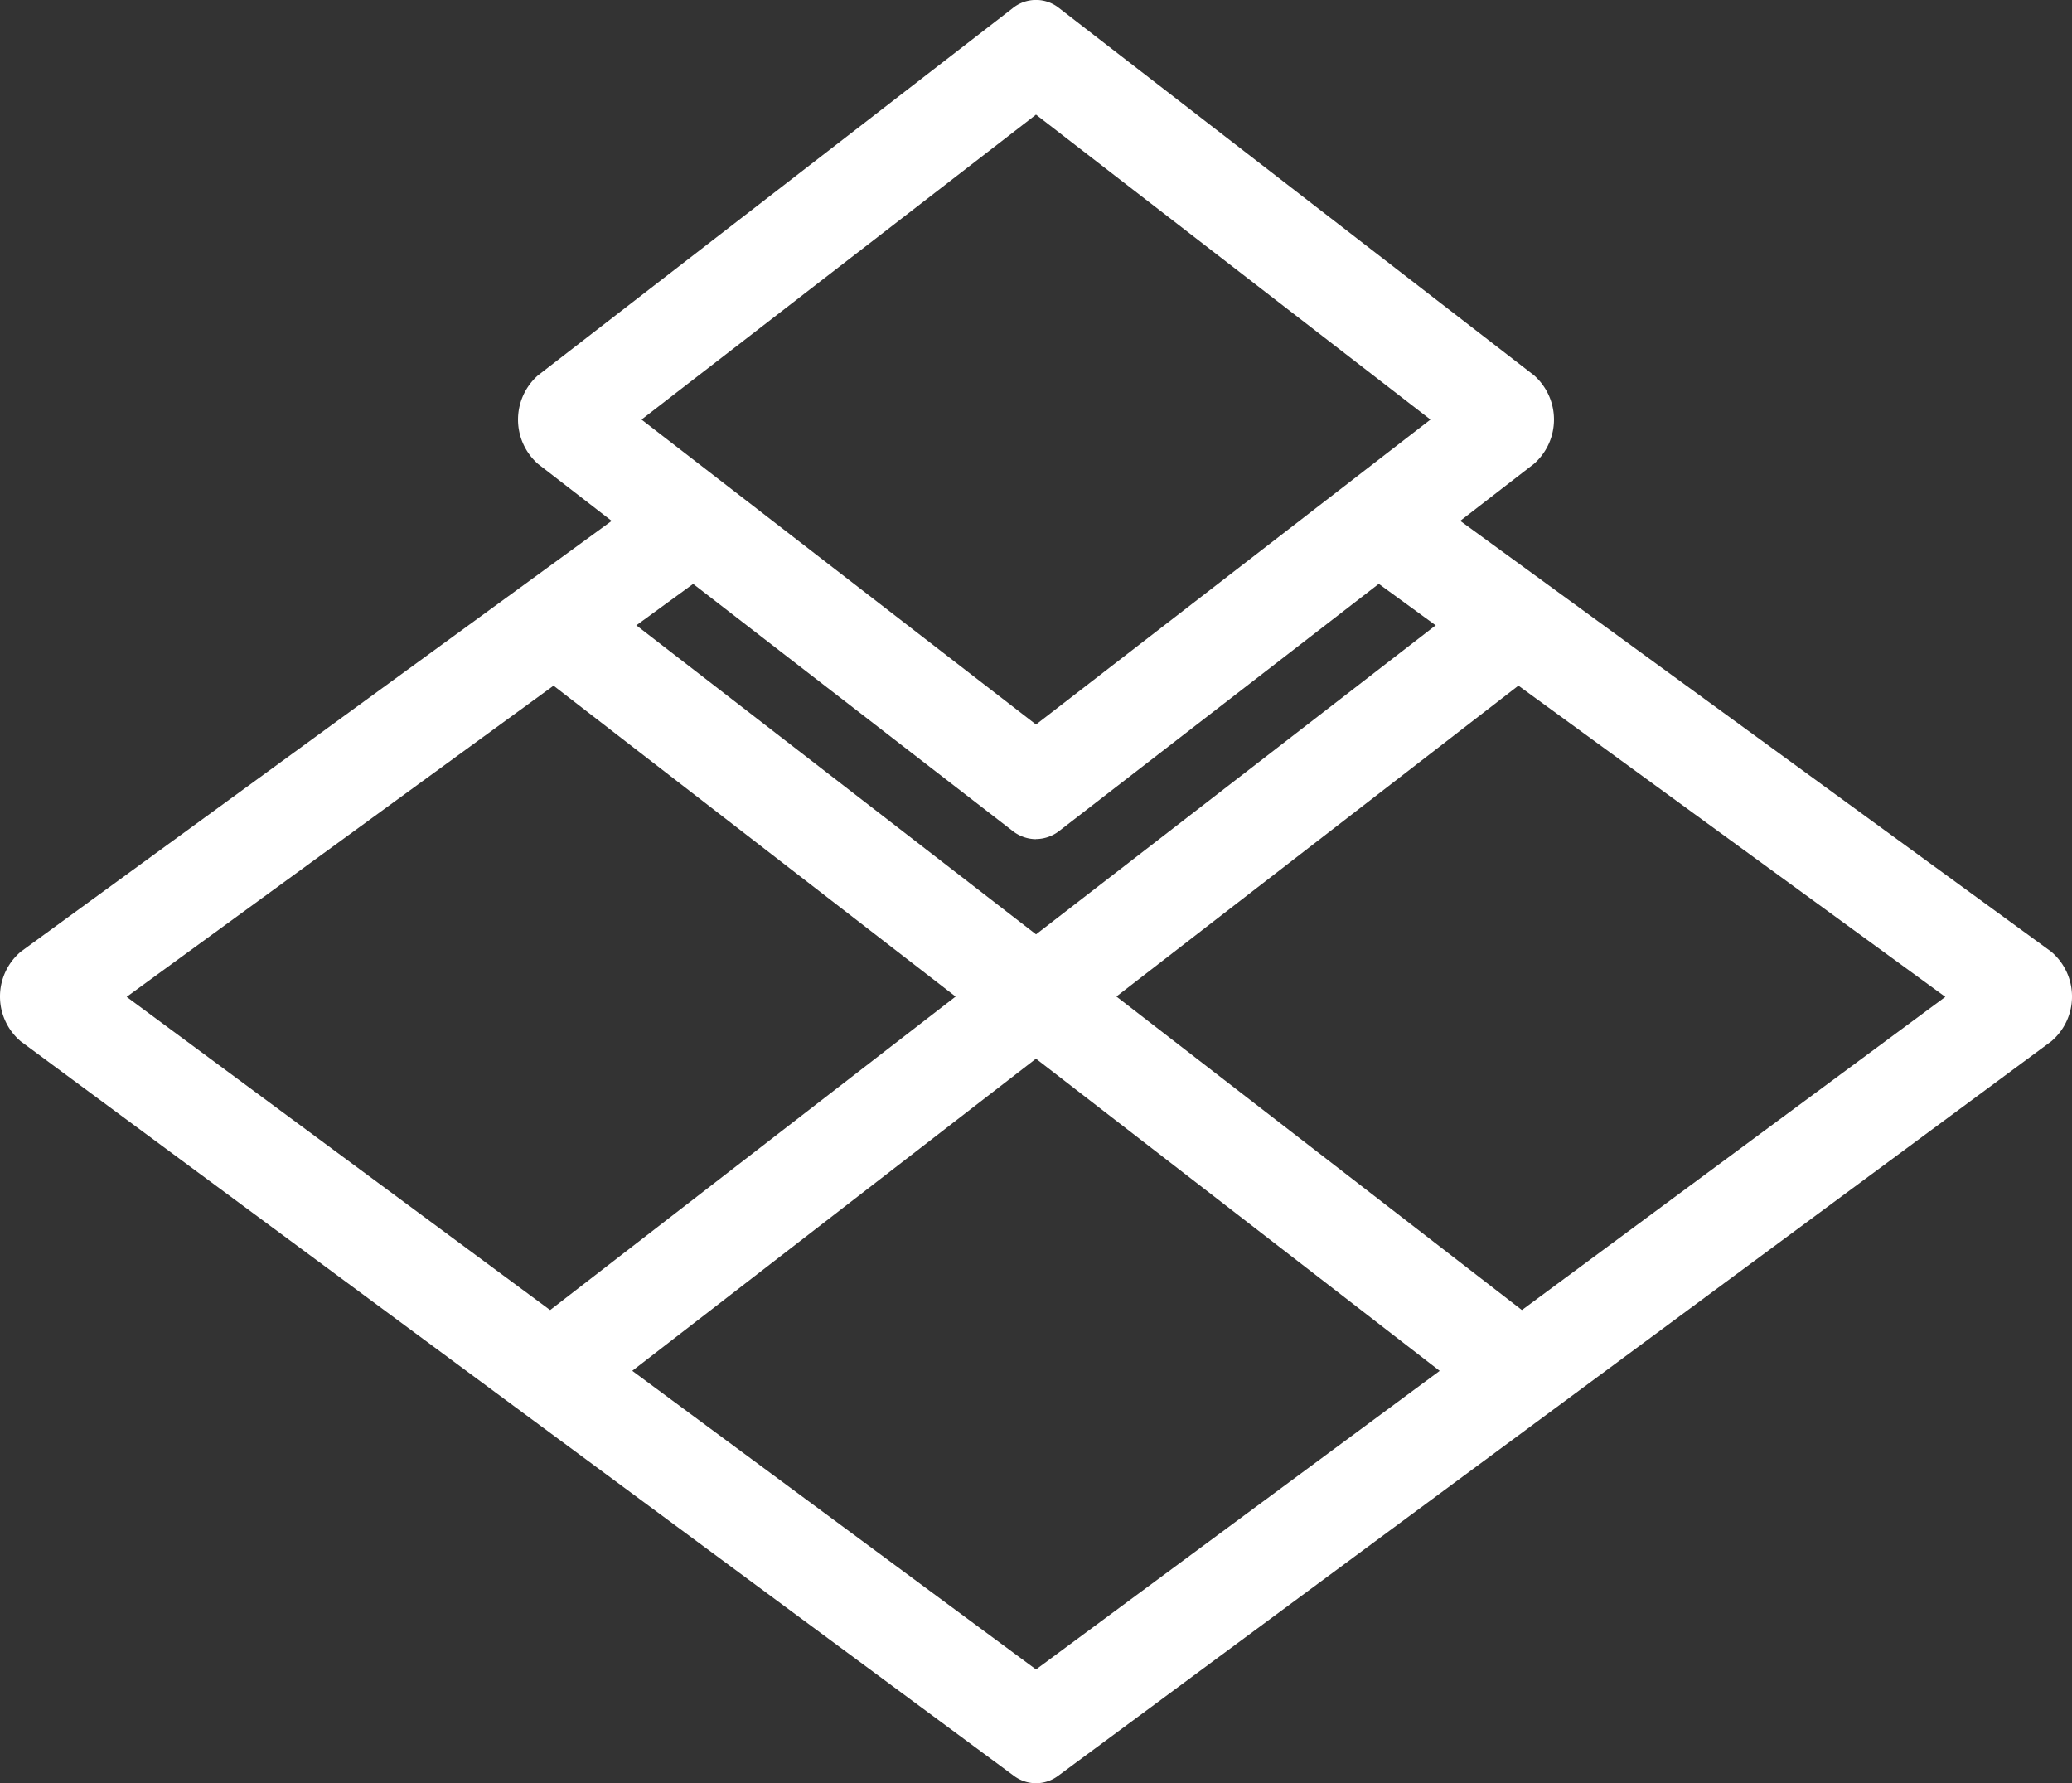
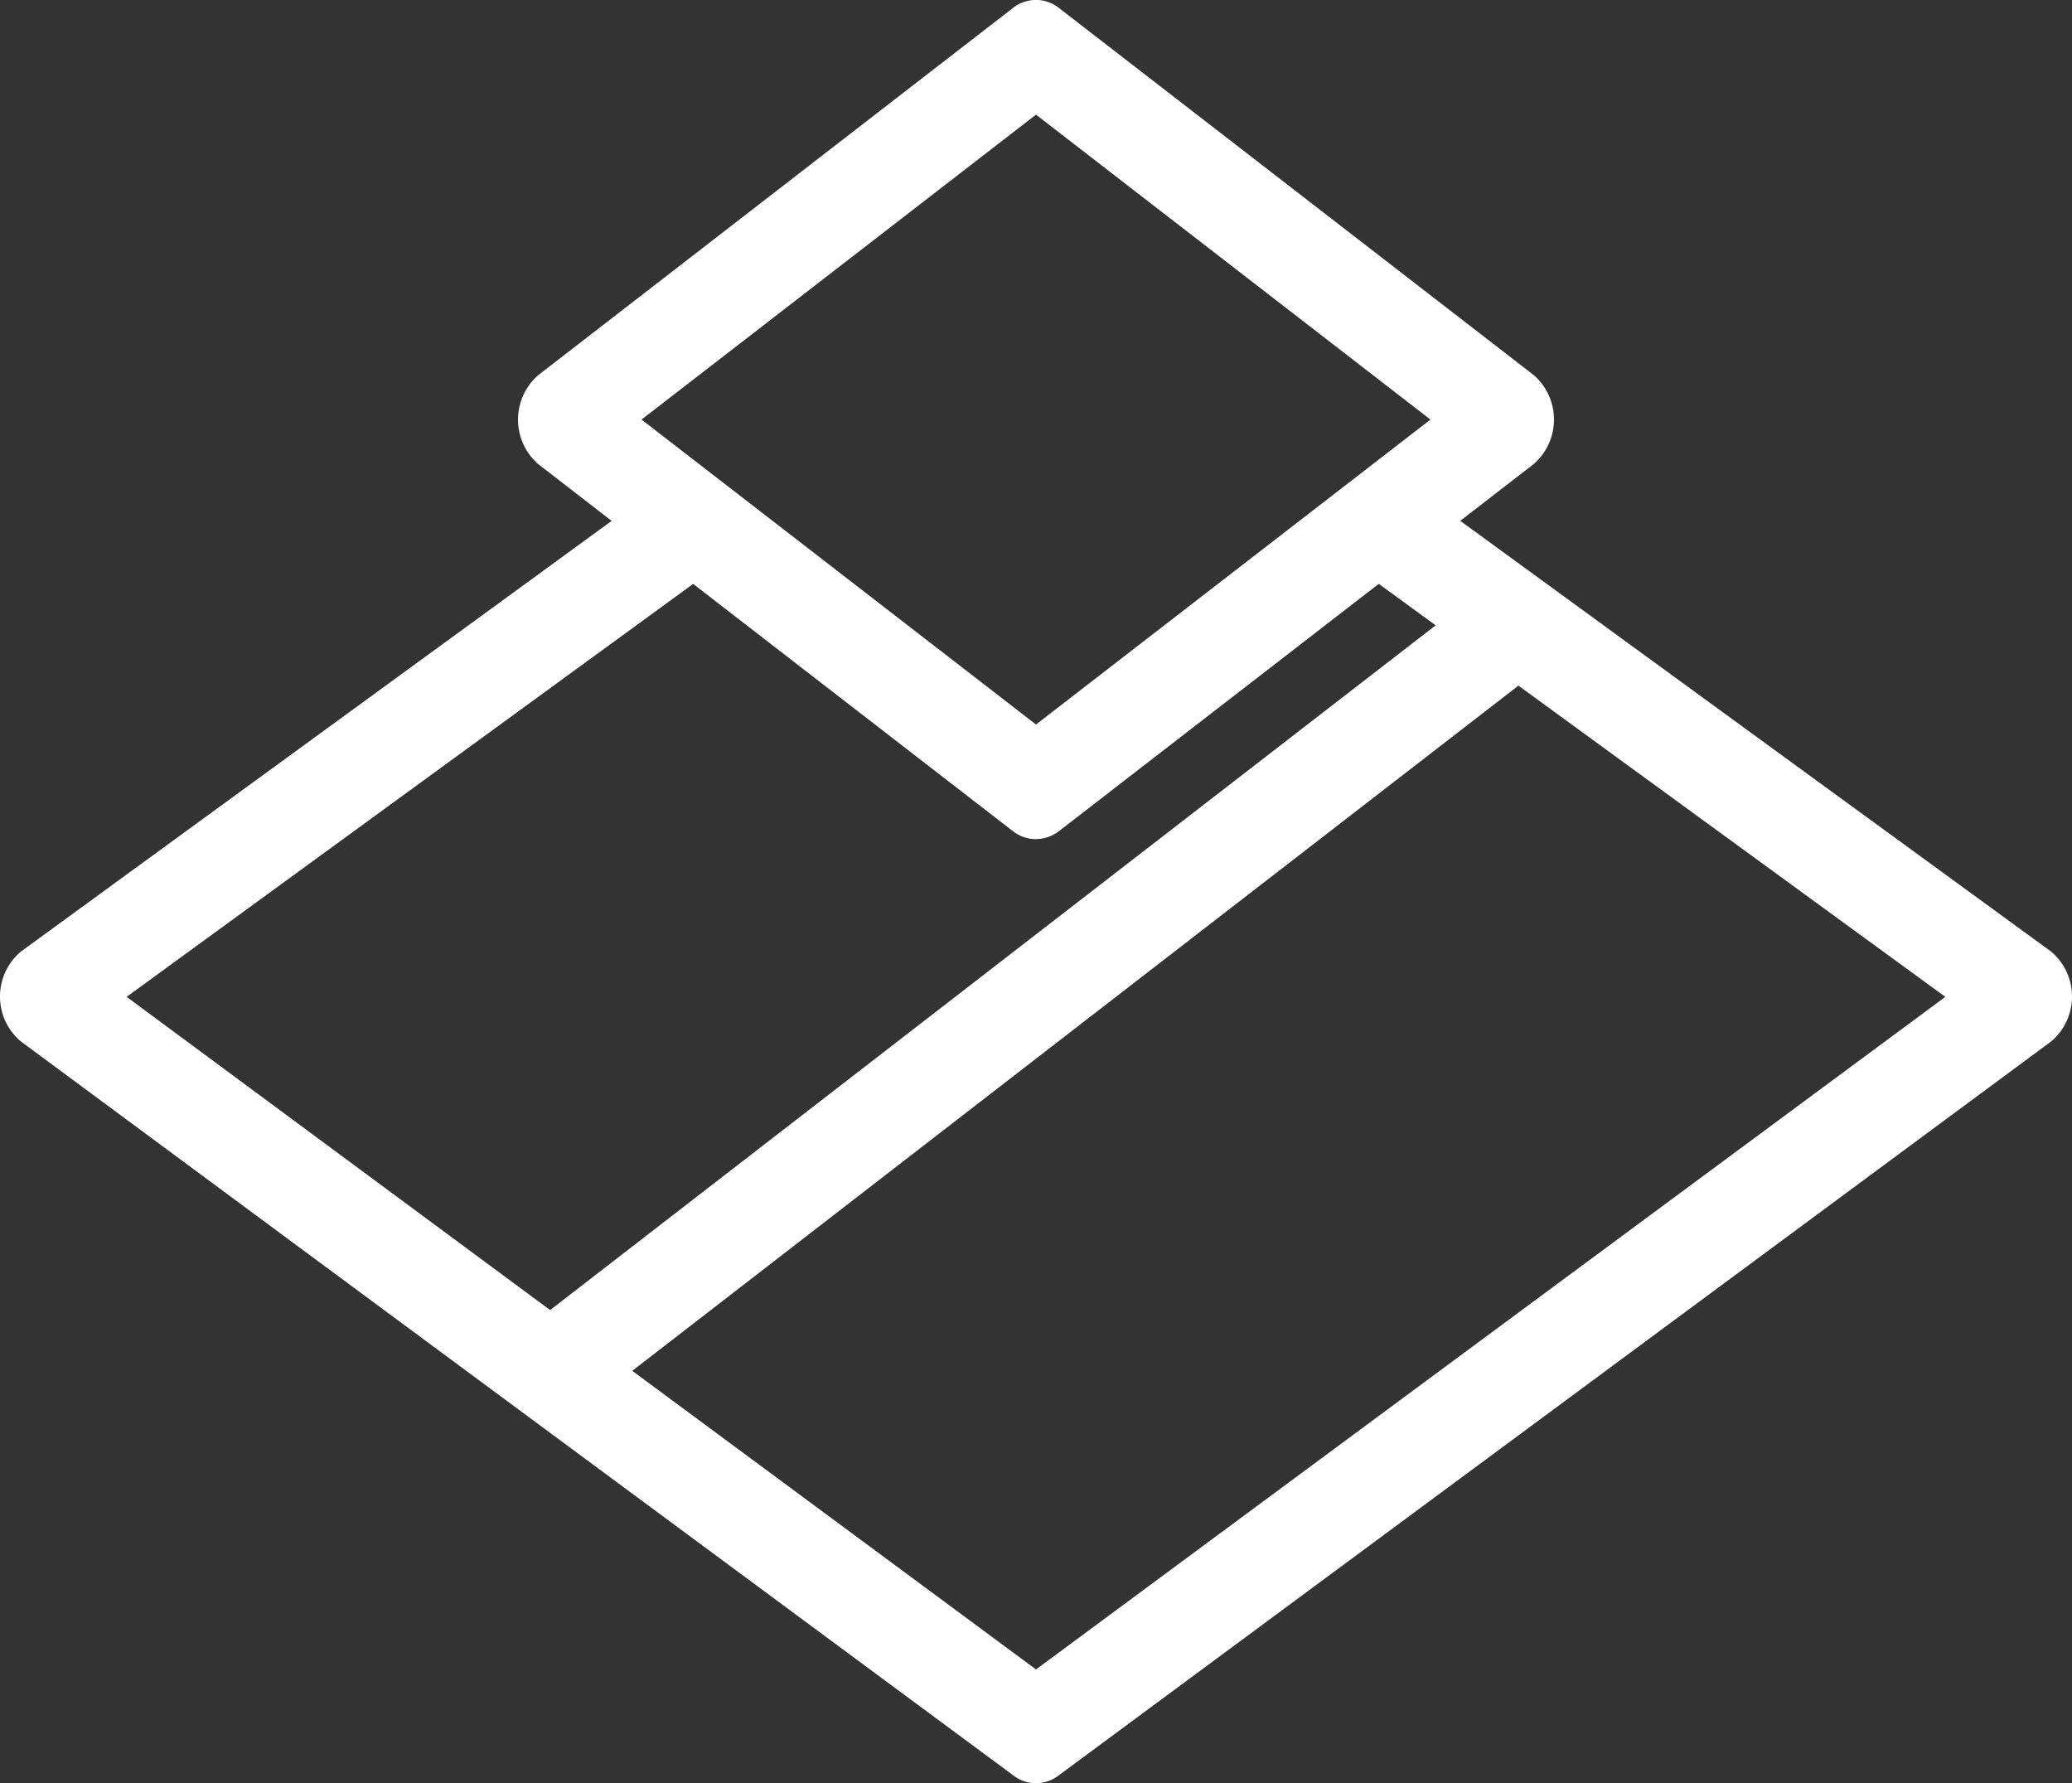
<svg xmlns="http://www.w3.org/2000/svg" width="178.481" height="153.586" viewBox="0 0 178.481 153.586">
  <rect x="0" y="0" width="178.481" height="153.586" fill="#333333" stroke="none" />
  <g id="tiles" transform="translate(0)">
    <path id="Caminho_15" data-name="Caminho 15" d="M89.241,208.92a3.217,3.217,0,0,1-1.934-.66L1.785,145.02a5.061,5.061,0,0,1,.022-7.734L57.582,96.631c1.755-1.3,4.046-.579,5.1,1.553a5.109,5.109,0,0,1-1.272,6.2l-50.5,36.806,78.331,57.929,78.331-57.929-50.5-36.806a5.1,5.1,0,0,1-1.272-6.2c1.057-2.141,3.332-2.845,5.1-1.553l55.775,40.655a5.061,5.061,0,0,1,.022,7.734L91.174,208.26a3.217,3.217,0,0,1-1.934.66Zm0,0" transform="translate(0 -55.334)" fill="#fff" />
-     <path id="Caminho_16" data-name="Caminho 16" d="M213.523,189.623a3.232,3.232,0,0,1-1.992-.7l-81.8-63.241a5.138,5.138,0,0,1-1.145-6.243,3.38,3.38,0,0,1,5.139-1.383l81.8,63.242a5.109,5.109,0,0,1,1.138,6.233,3.608,3.608,0,0,1-3.139,2.1Zm0,0" transform="translate(-83.381 -67.657)" fill="#fff" />
    <path id="Caminho_17" data-name="Caminho 17" d="M131.716,189.63a3.6,3.6,0,0,1-3.139-2.088,5.12,5.12,0,0,1,1.138-6.233l81.8-63.241a3.366,3.366,0,0,1,5.132,1.381,5.124,5.124,0,0,1-1.138,6.235l-81.8,63.241a3.232,3.232,0,0,1-1.992.7Zm0,0" transform="translate(-83.377 -67.665)" fill="#fff" />
    <path id="Caminho_18" data-name="Caminho 18" d="M172.62,72.276a3.274,3.274,0,0,1-2-.7l-40.9-31.621a5.088,5.088,0,0,1,0-7.624L170.62.7a3.182,3.182,0,0,1,3.994,0l40.9,31.621a5.081,5.081,0,0,1,.007,7.624l-40.9,31.621a3.274,3.274,0,0,1-2,.7ZM138.642,36.137,172.62,62.4,206.6,36.137,172.62,9.874Zm0,0" transform="translate(-83.38 0)" fill="#fff" />
  </g>
</svg>